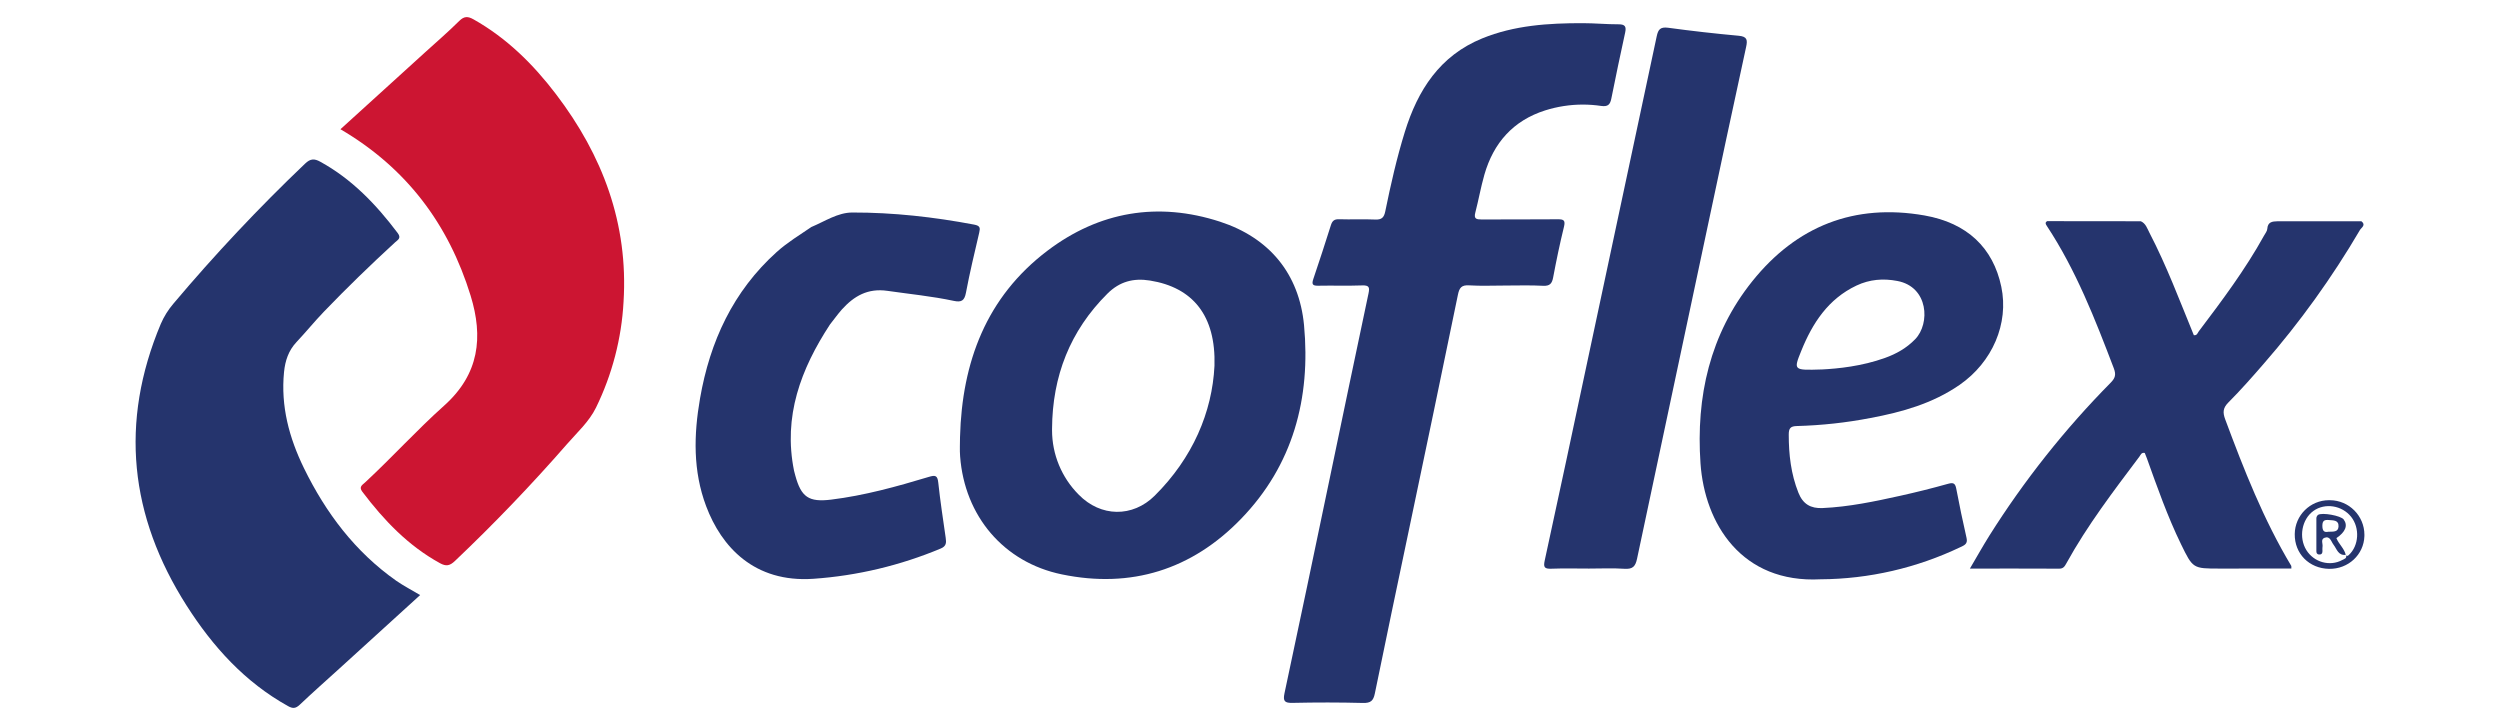
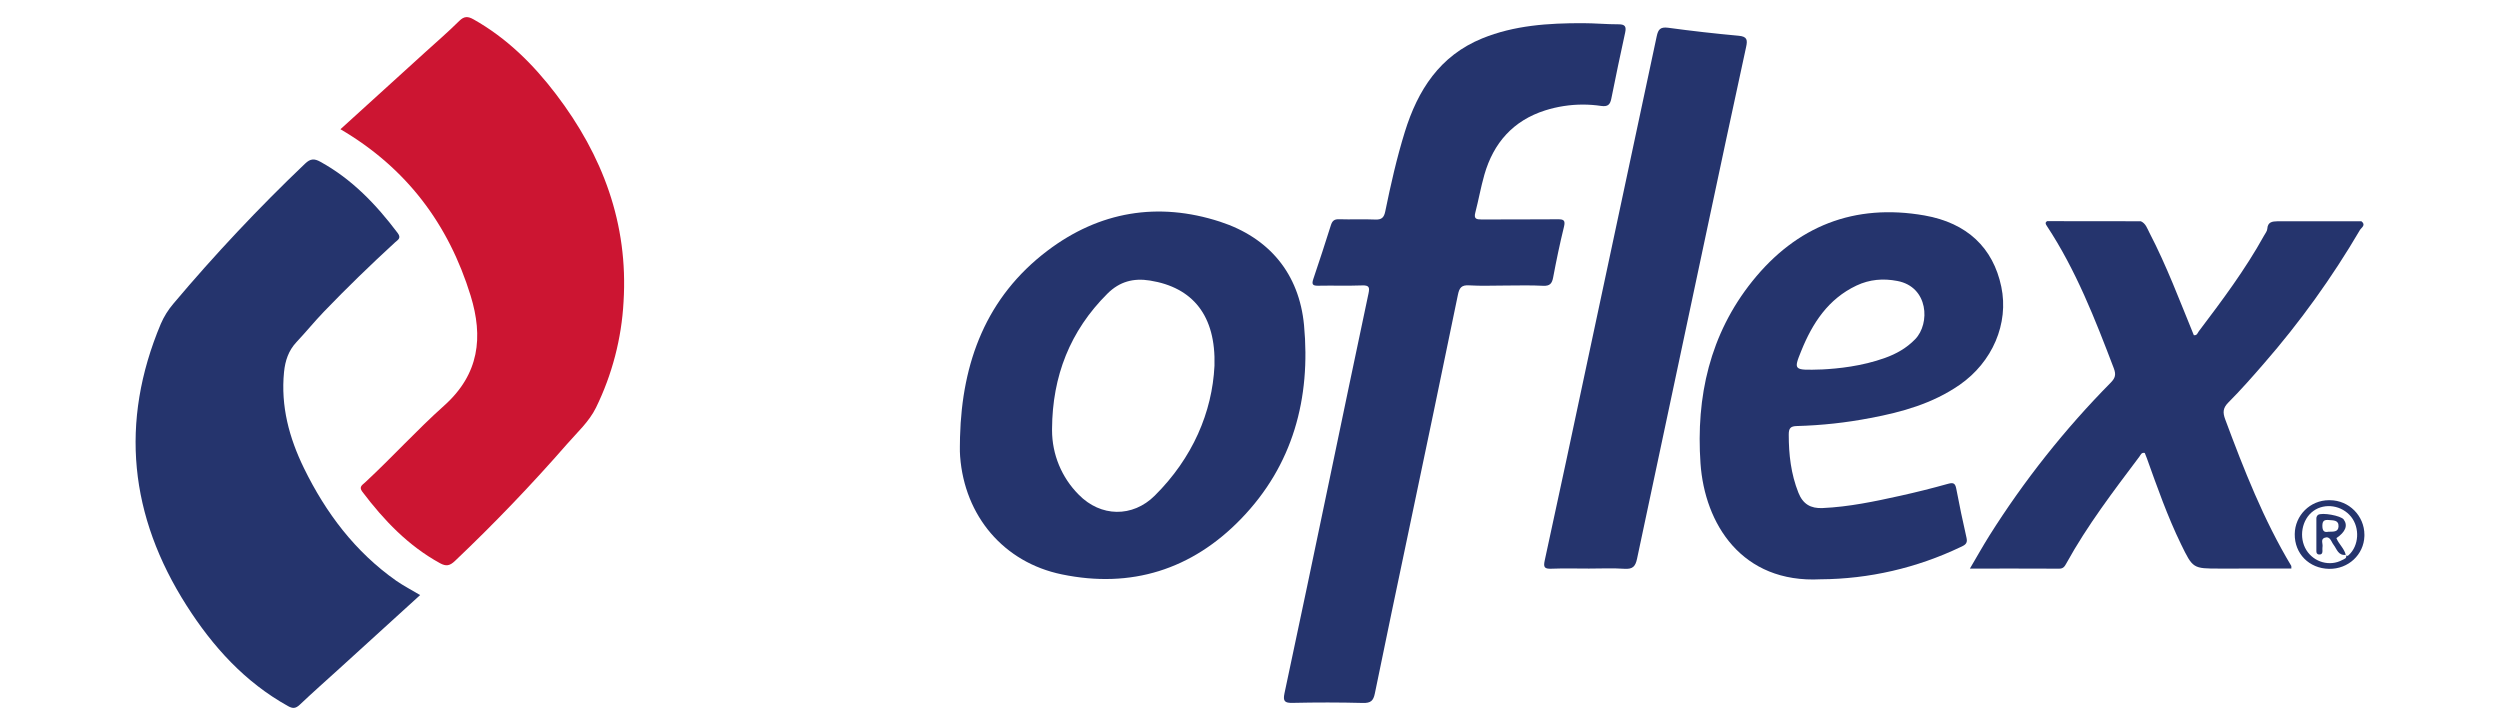
<svg xmlns="http://www.w3.org/2000/svg" xml:space="preserve" width="30mm" height="8.5mm" version="1.1" style="shape-rendering:geometricPrecision; text-rendering:geometricPrecision; image-rendering:optimizeQuality; fill-rule:evenodd; clip-rule:evenodd" viewBox="0 0 3000 850">
  <defs>
    <style type="text/css">
   
    .fil0 {fill:#25346D;fill-rule:nonzero}
    .fil1 {fill:#CC1532;fill-rule:nonzero}
   
  </style>
  </defs>
  <g id="Layer_x0020_1">
    <g id="_105553229608192">
      <path class="fil0" d="M1806.22 342.65c-14.46,0 -28.93,0.67 -43.32,-0.23 -9.04,-0.58 -11.68,2.91 -13.37,11.14 -19.5,94.68 -39.22,189.31 -59.14,283.89 -13.57,64.84 -27.36,129.68 -40.55,194.63 -1.82,8.98 -5.08,11.69 -14.35,11.47 -28.08,-0.75 -56.2,-0.72 -84.27,-0.1 -9.61,0.22 -11.83,-1.98 -9.84,-11.47 18.29,-85.84 36.36,-171.68 54.22,-257.52 15.48,-74.01 30.81,-148.05 46.54,-222 1.64,-7.63 0.98,-10.27 -7.64,-9.96 -17.53,0.65 -35.12,0 -52.67,0.36 -6.82,0.15 -7.96,-1.82 -5.85,-8.06 7.28,-21.41 14.24,-42.91 21.06,-64.48 1.64,-5.19 4.01,-7.44 9.83,-7.24 14.42,0.49 28.89,-0.29 43.3,0.36 7.82,0.36 10.62,-2.33 12.16,-9.83 6.55,-32.07 13.78,-64.01 23.47,-95.33 15.53,-50.18 41.98,-91.43 92.79,-112.18 38.67,-15.78 79.51,-18.35 120.63,-18.3 14.42,0 28.84,1.42 43.27,1.37 7.93,0 9.17,3.12 7.7,9.93 -5.69,26.23 -11.34,52.59 -16.54,78.98 -1.46,7.46 -4.14,10.18 -12.24,9.05 -7.25,-1.08 -14.65,-1.63 -22,-1.63 -15.32,0 -30.59,2.37 -45.19,6.97 -38.4,12.22 -62.05,39.03 -72.98,77.23 -4.28,14.98 -6.96,30.39 -10.88,45.47 -1.95,7.52 1.33,8.19 7.56,8.19 30.43,-0.23 60.86,0.11 91.31,-0.23 7.41,-0.08 9.41,1.34 7.51,9.15 -4.92,20.05 -9.12,40.29 -12.95,60.63 -1.39,7.38 -3.98,10.44 -12.03,10.05 -15.09,-0.84 -30.33,-0.31 -45.54,-0.31z" />
      <path class="fil0" d="M1152.03 524.33c2.43,-89.66 31.34,-167.74 104.89,-223.46 62.27,-47.19 132.74,-58.99 207.03,-34.87 59.29,19.29 95.05,62.54 100.89,124.19 8.19,87.5 -13.11,168.13 -75.86,232.71 -58.79,60.64 -131.59,83.58 -214.69,66.37 -69.98,-14.4 -116.8,-70.17 -122.14,-141.57 -0.62,-7.66 -0.12,-15.57 -0.12,-23.37zm305.35 -85.37c1.8,-60.36 -26.11,-94.1 -77.39,-102.31 -19.66,-3.16 -36.33,1.05 -51.08,15.72 -45.03,44.8 -66.04,99.28 -66.44,161.96 0,0.63 -0.01,1.29 -0.01,1.93 0,28.98 11.51,56.8 31.98,77.3 26.34,27.03 64.7,27.63 91.25,1.22 45.47,-45.13 68.95,-100.07 71.69,-155.82z" />
      <path class="fil0" d="M2184.82 695.14c-94.89,5.03 -139.2,-66.67 -144.22,-139.09 -5.5,-79.91 11.16,-154.98 62.28,-218.71 52.98,-65.98 122.24,-93.51 206.49,-78.8 51.21,8.97 82.42,38.83 92.2,85.58 9.23,44.05 -10.54,90.46 -50.28,117.88 -32.19,22.21 -68.83,32.52 -106.64,39.58 -29.01,5.64 -58.76,8.87 -88.31,9.66 -7.79,0.15 -9.84,2.72 -9.84,10.2 0,24 2.62,47.31 11.62,69.89 5.44,13.65 14.75,18.96 28.85,18.34 31.74,-1.39 62.65,-7.96 93.41,-14.75 19,-4.2 37.89,-8.93 56.67,-14.19 6.21,-1.73 9.05,-1.63 10.41,5.46 3.78,19.9 7.92,39.73 12.43,59.51 1.64,7.08 -2.85,8.7 -7.45,10.88 -52.34,24.97 -109.63,38.23 -167.63,38.57l0.01 -0.01zm1.05 -251.76c19.89,-0.98 48.52,-3.94 75.99,-13.83 13.73,-4.91 26.07,-11.86 36.41,-22.55 18.03,-18.65 16.11,-62.72 -21.43,-69.84 -17.03,-3.28 -33.35,-1.92 -49.05,5.5 -33.96,16.08 -52.77,45 -66.28,78.39 -9.43,23.37 -9.4,23.38 24.36,22.3l0 0.03z" />
      <path class="fil0" d="M2833.68 265.51c5.93,4.55 -0.13,7.72 -1.81,10.58 -33.28,56.78 -71.96,110.57 -115.2,160.18 -13.78,15.92 -27.73,31.75 -42.61,46.68 -6.67,6.7 -6.87,12.08 -3.77,20.38 22.45,60.31 45.89,120.1 79.12,175.55 0.35,0.58 0.14,1.48 0.23,3.36l-86.09 0.05c-32.02,0 -32.09,0 -46.36,-29.32 -16.23,-33.35 -28.47,-68.27 -40.97,-103.09 -0.77,-2.18 -1.64,-4.3 -2.49,-6.33 -3.99,-0.92 -4.92,2.25 -6.31,4.18 -31.14,41.44 -62.64,82.66 -87.76,128.24 -1.93,3.5 -3.57,6.45 -8.56,6.42 -35.02,-0.2 -70.02,-0.1 -107.22,-0.1 8.32,-14.12 15.48,-26.91 23.23,-39.33 41.73,-66.28 90.79,-128.16 145.8,-183.83 5.31,-5.43 6.55,-9.47 3.7,-17.09 -22.47,-59 -45.4,-117.84 -80.43,-170.97 -1.46,-2.21 -2.41,-3.98 0.41,-5.7l112.42 0.12c5.95,2.67 7.62,8.62 10.27,13.7 20.7,39.75 36.37,81.71 53.31,123.02 3.91,0.59 4.51,-2.73 5.95,-4.64 27.96,-36.95 55.72,-74.02 78.24,-114.71 1.51,-2.71 3.8,-5.48 3.98,-8.33 0.54,-8.27 6.02,-8.88 12.18,-9.01l100.74 -0.01z" />
-       <path class="fil0" d="M995.92 389.45c-34.96,53.43 -56.28,110.2 -43.07,175.44 0.38,1.9 0.97,3.77 1.48,5.65 7.09,25.99 16.09,32.29 43.03,29.01 39.99,-4.92 78.66,-15.65 117.11,-27.24 7.88,-2.38 10.56,-1.95 11.47,7 2.35,22.07 5.76,44.05 8.89,66.06 0.81,5.72 0.93,9.98 -5.92,12.85 -48.51,20.32 -100.33,32.69 -152.8,36.33 -71.01,4.91 -110.4,-38.3 -128.79,-87.24 -15.88,-42.31 -14.85,-85.66 -7.28,-129.2 11.88,-68.31 39.58,-128.47 92.01,-175.72 12.81,-11.47 27.43,-20.37 41.56,-29.97 16.12,-6.72 31.59,-17.37 49.16,-17.4 49.17,-0.09 97.82,5.37 146.13,14.5 7.41,1.39 7.48,3.98 6.12,9.83 -5.58,23.9 -11.33,47.77 -15.87,71.88 -1.82,9.67 -5.47,11.77 -14.62,9.83 -26.31,-5.62 -53.11,-8.19 -79.71,-12.04 -23.5,-3.38 -39.92,6.23 -54.47,22.24 -5.09,5.75 -9.61,12.13 -14.43,18.19z" />
      <path class="fil0" d="M1907.04 682.29c-15.21,0 -30.45,-0.42 -45.64,0.17 -8.39,0.32 -9.41,-2.2 -7.72,-9.93 17.21,-79.23 34.2,-158.49 50.98,-237.8 27.86,-130.37 55.66,-260.75 83.39,-391.14 1.78,-8.42 4.44,-11.47 13.66,-10.29 28.2,3.84 56.48,7.04 84.84,9.62 10.15,0.94 10.61,5.12 8.79,13.46 -16.03,73.89 -31.87,147.82 -47.53,221.81 -27.89,130.75 -55.67,261.52 -83.35,392.32 -2.03,9.67 -5.59,12.67 -15.27,12.03 -14,-0.94 -28.02,-0.25 -42.15,-0.25z" />
      <path class="fil0" d="M2794.84 682.62c-23.91,-0.48 -41.43,-18.21 -41.15,-41.66 0.2,-22.55 18.55,-40.73 41.1,-40.73 0.39,0 0.8,0.01 1.2,0.02 22.85,0.15 41.3,18.72 41.3,41.58 0,0.48 -0.01,0.98 -0.02,1.46 -0.63,22.37 -19.41,39.74 -42.43,39.33zm20.11 -16.63c1.22,1.86 2.49,1.03 3.65,0 12.16,-11.2 13.39,-32.49 2.7,-45.89 -10.98,-13.7 -31.36,-16.88 -45.1,-7.05 -14.12,10.1 -18.02,31.91 -8.52,47.15 9.11,14.57 28.22,19.91 43.04,11.8 2.16,-1.18 6.11,-1.9 4.39,-6.19l-0.16 0.18z" />
      <path class="fil1" d="M408.53 155.07l102.15 -92.79c13.54,-12.24 27.45,-24.31 40.43,-37.17 5.93,-5.87 10.41,-5.66 17.19,-1.84 39.83,22.44 71.49,53.77 98.9,89.75 56.05,73.56 86.86,155.42 81.06,249.1 -2.37,44.12 -13.7,87.43 -33.1,127.1 -8.32,16.91 -22.61,29.74 -34.85,43.79 -42.61,48.84 -87.4,95.55 -134.38,140.14 -6.23,5.91 -10.62,6.72 -18.02,2.64 -38.16,-20.95 -67.2,-51.48 -93.11,-85.7 -4.55,-6.01 0.1,-8.19 3.4,-11.27 32.31,-29.98 62.04,-62.8 94.79,-92.09 42.33,-37.85 46.98,-82.46 31.76,-131.92 -26.42,-85.7 -76.82,-153.2 -156.22,-199.74z" />
      <path class="fil0" d="M504.16 714.09l-96.99 88.26c-15.88,14.42 -31.95,28.62 -47.52,43.38 -4.92,4.62 -8.39,4.74 -14.11,1.54 -51.87,-28.87 -90.27,-71.4 -121.67,-120.66 -68.3,-107.2 -80.55,-219.79 -30.92,-337.95 3.85,-8.91 9.06,-17.22 15.4,-24.58 49.3,-58.46 102.48,-115.06 157.76,-167.71 6.39,-6.15 11.08,-6.21 18.14,-2.34 38.12,20.89 67.19,51.41 93.02,85.67 4.66,6.18 0,8.2 -3.18,11.11 -29.3,26.93 -57.88,54.59 -85.45,83.27 -11.34,11.8 -21.71,24.59 -32.9,36.47 -9.57,10.21 -13.54,22.38 -14.9,35.92 -4.08,40.97 6.19,79.02 23.89,115.28 26.23,53.68 61.33,100.34 110.69,135.12 8.97,6.19 18.71,11.22 28.74,17.22z" />
      <path class="fil0" d="M2815.11 665.79c-9.34,1.26 -10.85,-6.98 -14.91,-12.19 -2.87,-3.69 -3.97,-10.72 -10.71,-8.28 -5.22,1.9 -1.63,7.47 -2.52,11.28 -0.07,0.77 -0.1,1.55 -0.1,2.32 0,0.78 0.03,1.56 0.1,2.33 0,2.65 -1.08,4.41 -4.18,4.15 -2.59,-0.22 -3.13,-2.05 -3.14,-4 0,-13.21 -0.1,-26.42 0,-39.61 0.09,-1.51 0.8,-2.92 1.96,-3.89 4.62,-3.28 27.52,0.9 30.84,5.49 5.25,7.21 2.2,14.9 -8.76,22.37 2.87,7.25 9.47,12.36 11.24,20.19l0.18 -0.16zm-21.03 -27.7c5.66,-0.21 11.87,0.69 12.16,-6.39 0.32,-7.82 -6.32,-7.18 -11.63,-7.67 -4.92,-0.44 -7.74,0.48 -7.77,6.69 -0.03,6.21 1.95,8.5 7.24,7.37z" />
    </g>
  </g>
</svg>